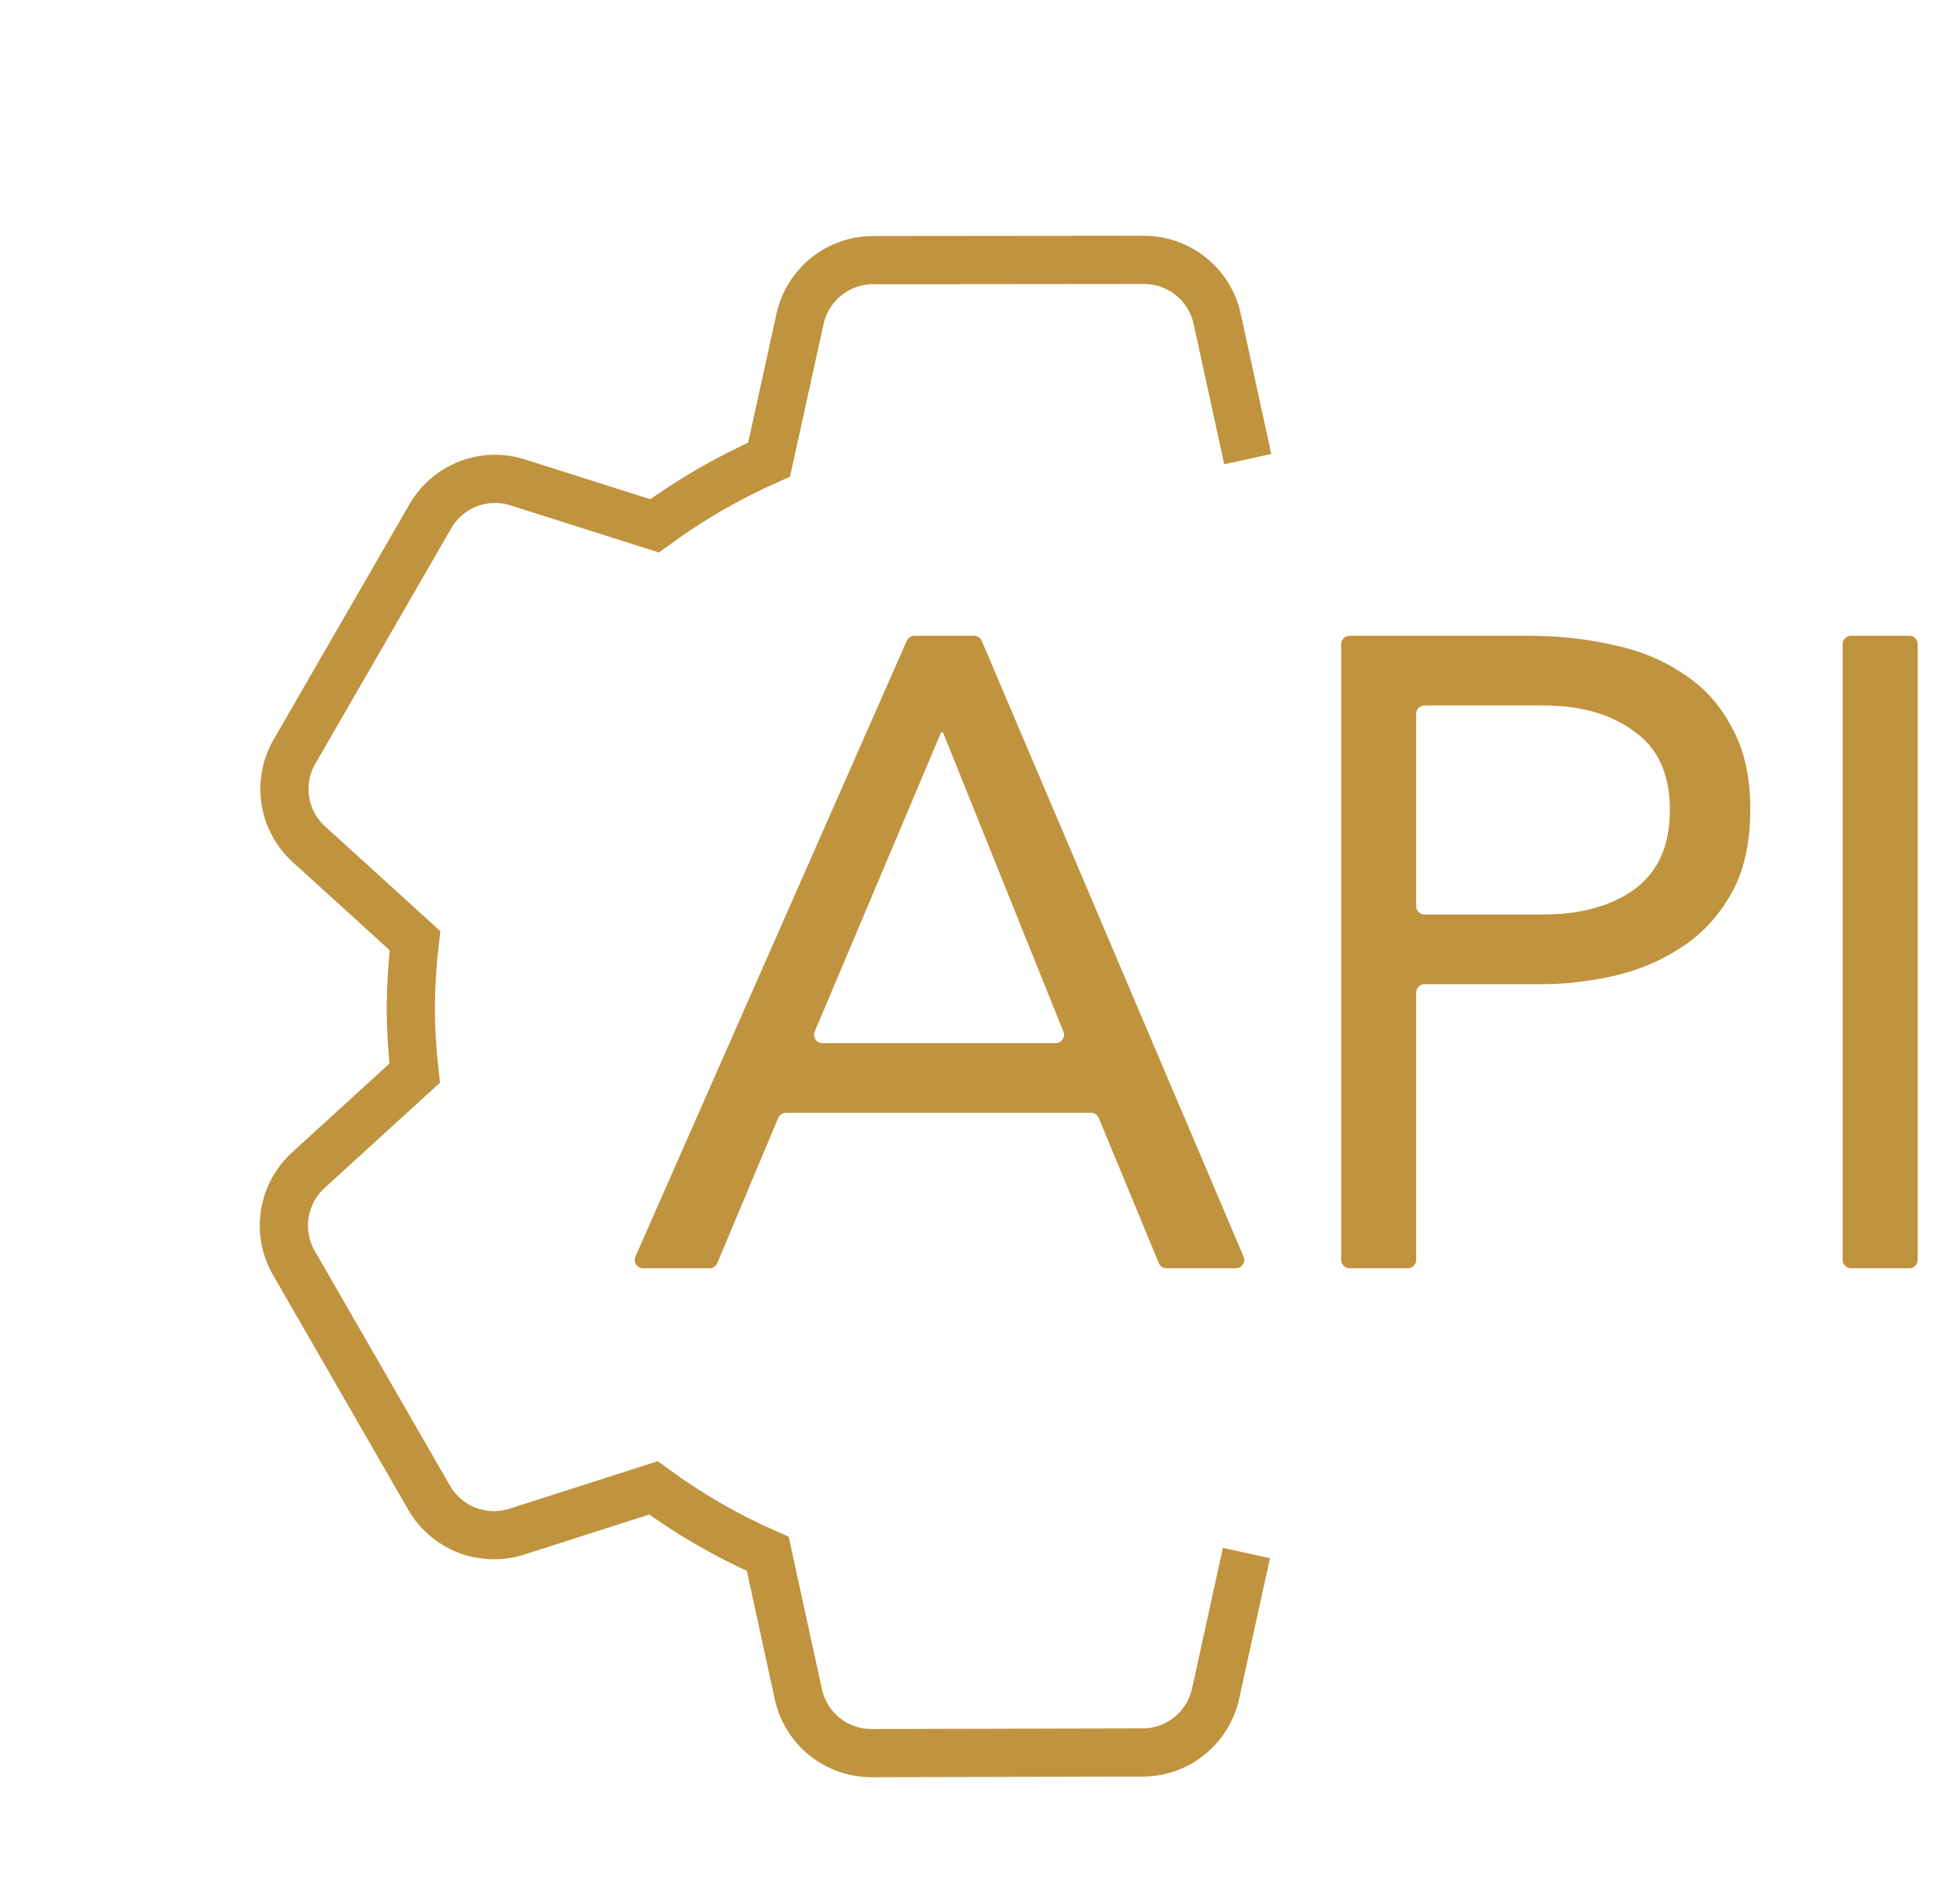
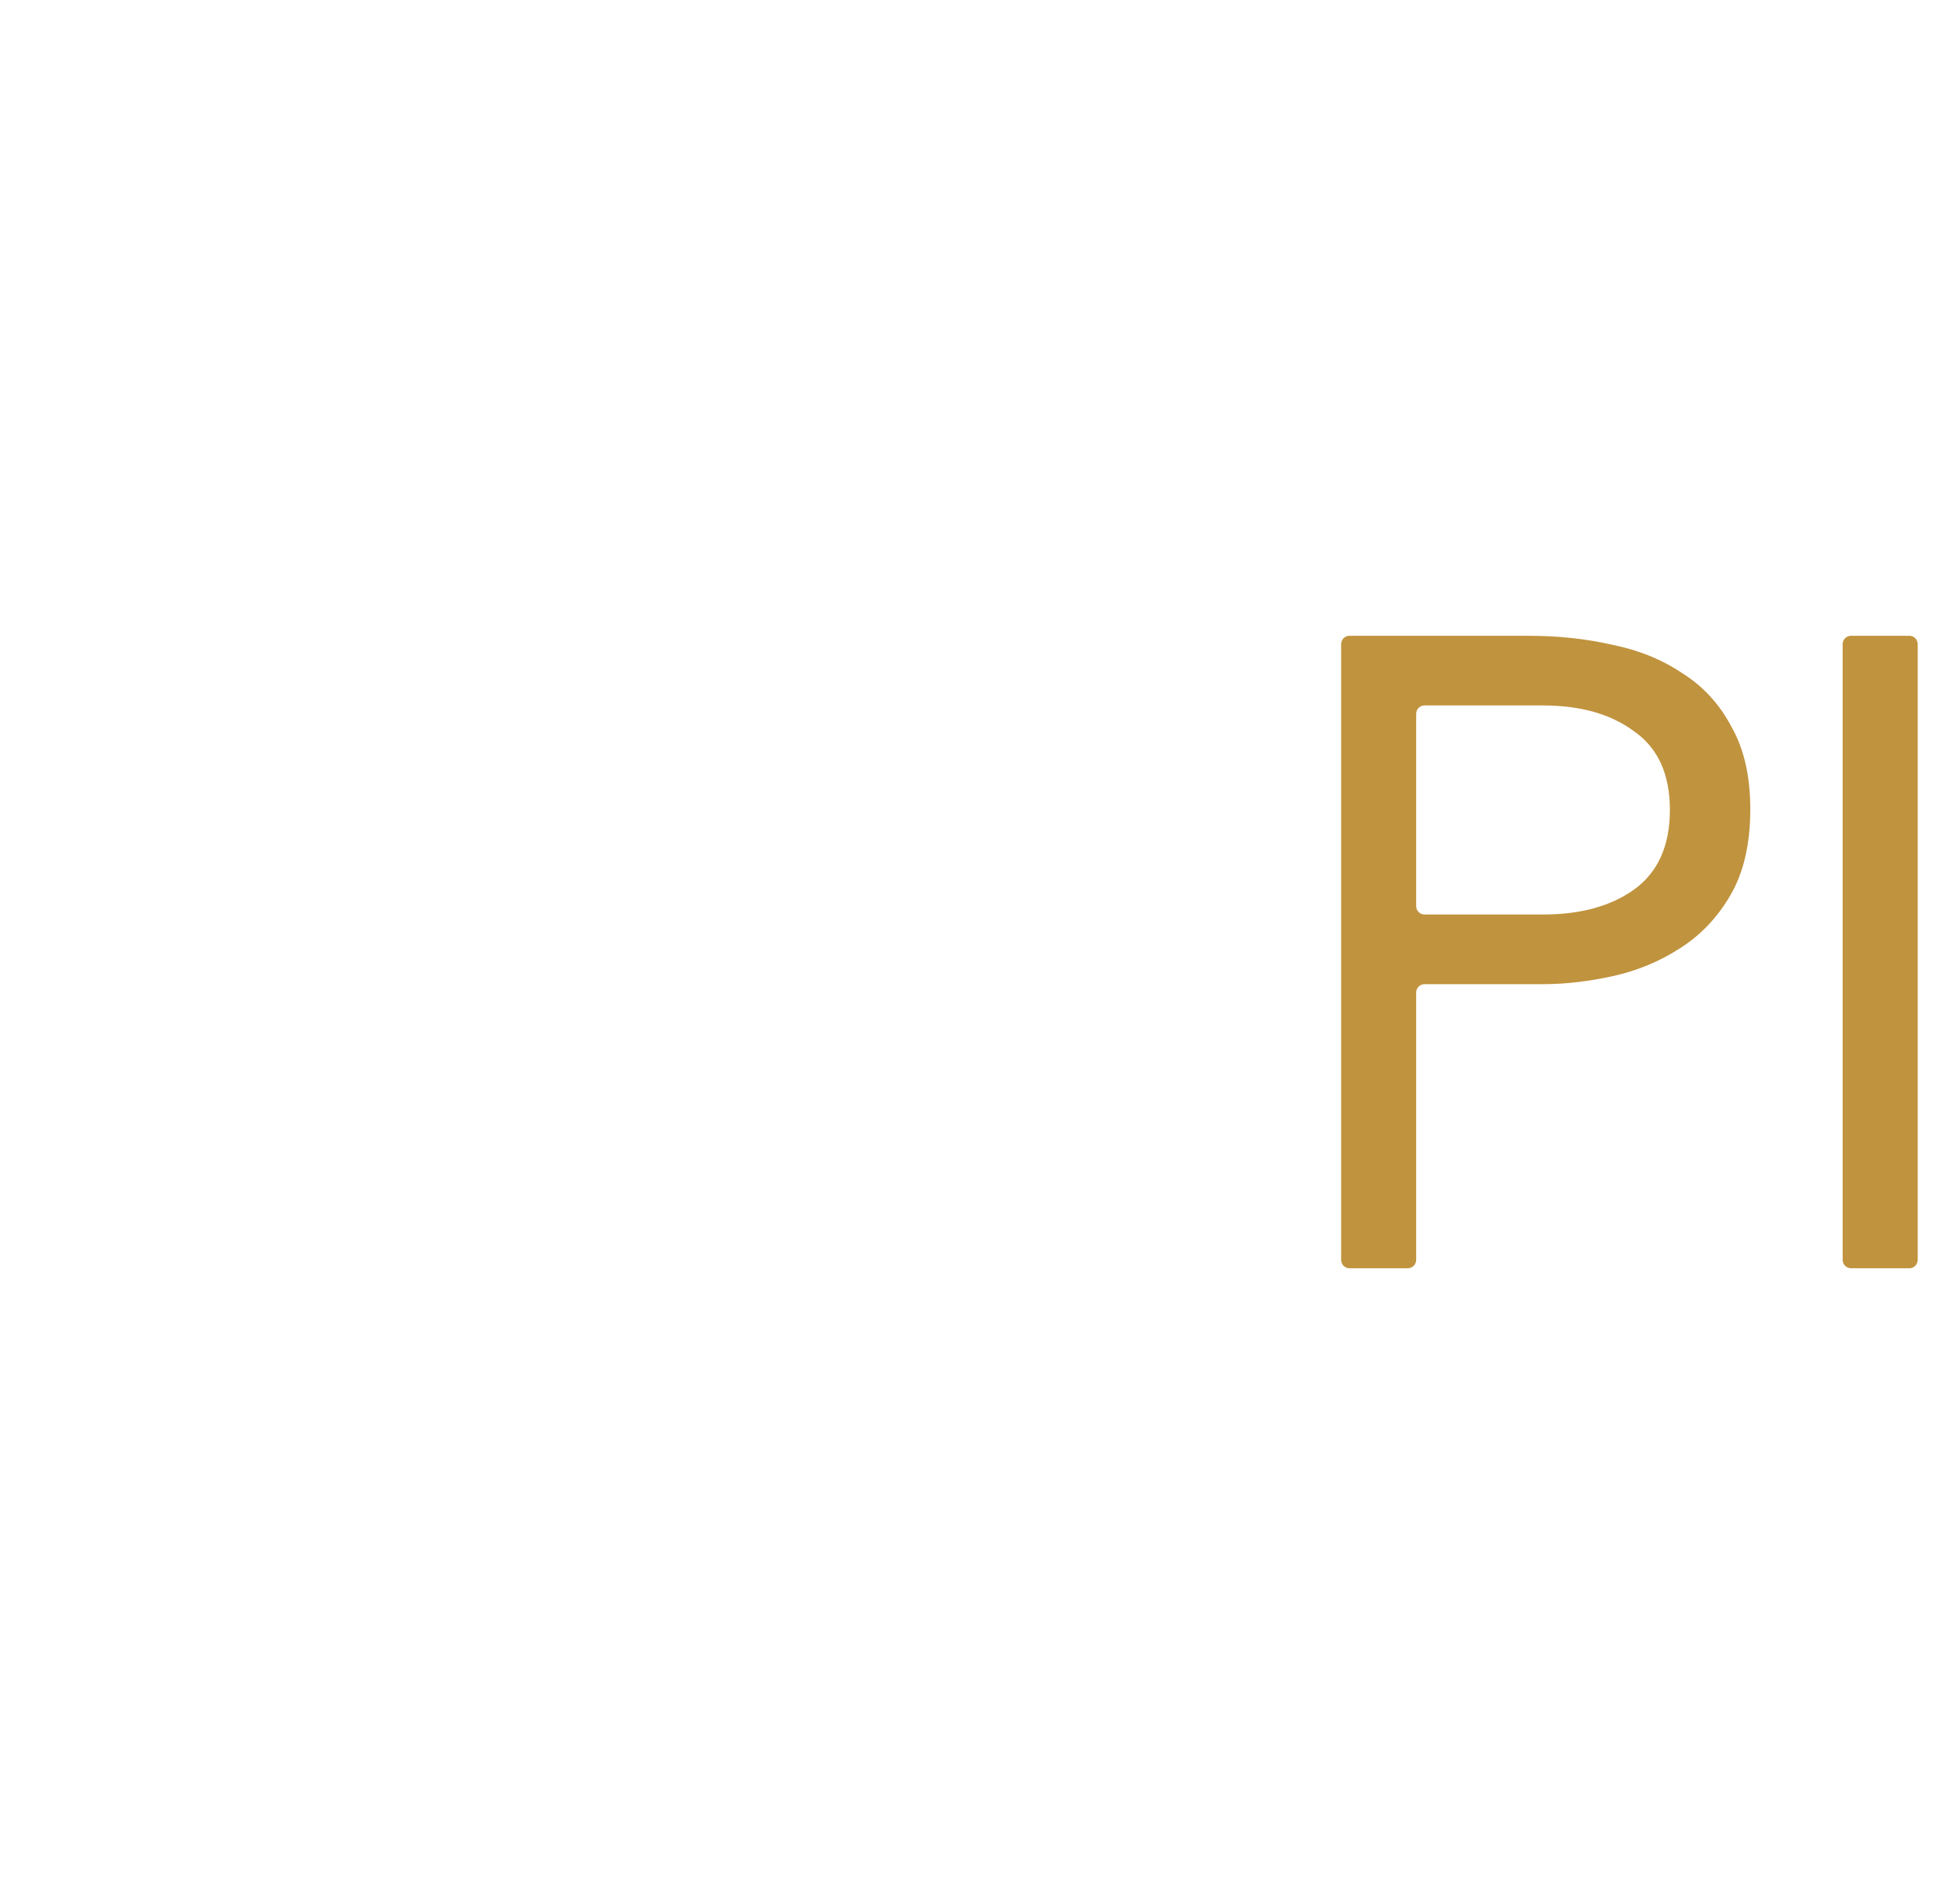
<svg xmlns="http://www.w3.org/2000/svg" width="50" height="49" viewBox="0 0 50 49" fill="none">
-   <path d="M32.075 39.968L31.281 43.588C31.187 44.016 30.949 44.4 30.608 44.675C30.267 44.951 29.842 45.101 29.404 45.101L22.418 45.117C21.981 45.115 21.558 44.965 21.218 44.691C20.878 44.417 20.641 44.035 20.546 43.608L19.757 39.989C18.717 39.533 17.73 38.963 16.815 38.291L13.291 39.42C12.874 39.551 12.425 39.537 12.017 39.38C11.609 39.222 11.267 38.93 11.047 38.552L7.561 32.499C7.342 32.12 7.26 31.677 7.328 31.243C7.395 30.81 7.609 30.413 7.933 30.117L10.67 27.619C10.606 27.041 10.571 26.457 10.571 25.875C10.578 25.317 10.614 24.761 10.678 24.208L7.946 21.724C7.622 21.43 7.41 21.033 7.343 20.6C7.275 20.168 7.358 19.724 7.577 19.345L11.076 13.284C11.296 12.905 11.638 12.612 12.046 12.453C12.454 12.295 12.904 12.281 13.321 12.414L16.844 13.533C17.762 12.86 18.751 12.288 19.792 11.828L20.587 8.207C20.682 7.779 20.919 7.396 21.26 7.121C21.601 6.846 22.026 6.695 22.463 6.695L29.448 6.688C30.347 6.692 31.125 7.318 31.32 8.197L32.109 11.816" stroke="#C0933E" stroke-width="1.24" />
  <path d="M47.418 16.577C47.418 16.458 47.514 16.362 47.633 16.362H49.134C49.253 16.362 49.349 16.458 49.349 16.577V32.423C49.349 32.542 49.253 32.639 49.134 32.639H47.633C47.514 32.639 47.418 32.542 47.418 32.423V16.577Z" fill="#C0933E" />
  <path d="M34.512 16.577C34.512 16.458 34.608 16.362 34.727 16.362H39.34C40.091 16.362 40.803 16.438 41.478 16.591C42.167 16.729 42.773 16.975 43.294 17.327C43.83 17.664 44.252 18.124 44.558 18.707C44.88 19.274 45.041 19.979 45.041 20.822C45.041 21.711 44.873 22.446 44.535 23.029C44.198 23.611 43.761 24.071 43.225 24.408C42.704 24.745 42.129 24.983 41.501 25.121C40.872 25.259 40.275 25.328 39.708 25.328H36.658C36.539 25.328 36.443 25.424 36.443 25.543V32.423C36.443 32.542 36.346 32.639 36.228 32.639H34.727C34.608 32.639 34.512 32.542 34.512 32.423V16.577ZM36.443 23.319C36.443 23.438 36.539 23.535 36.658 23.535H39.708C40.673 23.535 41.455 23.32 42.053 22.891C42.666 22.446 42.972 21.764 42.972 20.845C42.972 19.925 42.666 19.251 42.053 18.822C41.455 18.377 40.673 18.155 39.708 18.155H36.658C36.539 18.155 36.443 18.251 36.443 18.37V23.319Z" fill="#C0933E" />
-   <path d="M23.335 16.49C23.369 16.412 23.447 16.362 23.532 16.362H25.066C25.152 16.362 25.23 16.413 25.264 16.493L32.001 32.339C32.061 32.481 31.957 32.639 31.802 32.639H30.019C29.932 32.639 29.853 32.586 29.82 32.506L28.274 28.771C28.241 28.691 28.163 28.638 28.076 28.638H20.224C20.137 28.638 20.059 28.69 20.026 28.77L18.458 32.507C18.425 32.587 18.346 32.639 18.26 32.639H16.549C16.393 32.639 16.289 32.479 16.352 32.337L23.335 16.49ZM24.274 18.866C24.269 18.853 24.256 18.845 24.242 18.845C24.228 18.845 24.216 18.853 24.21 18.866L20.966 26.546C20.906 26.688 21.01 26.845 21.164 26.845H27.165C27.318 26.845 27.422 26.691 27.365 26.549L24.274 18.866Z" fill="#C0933E" />
</svg>